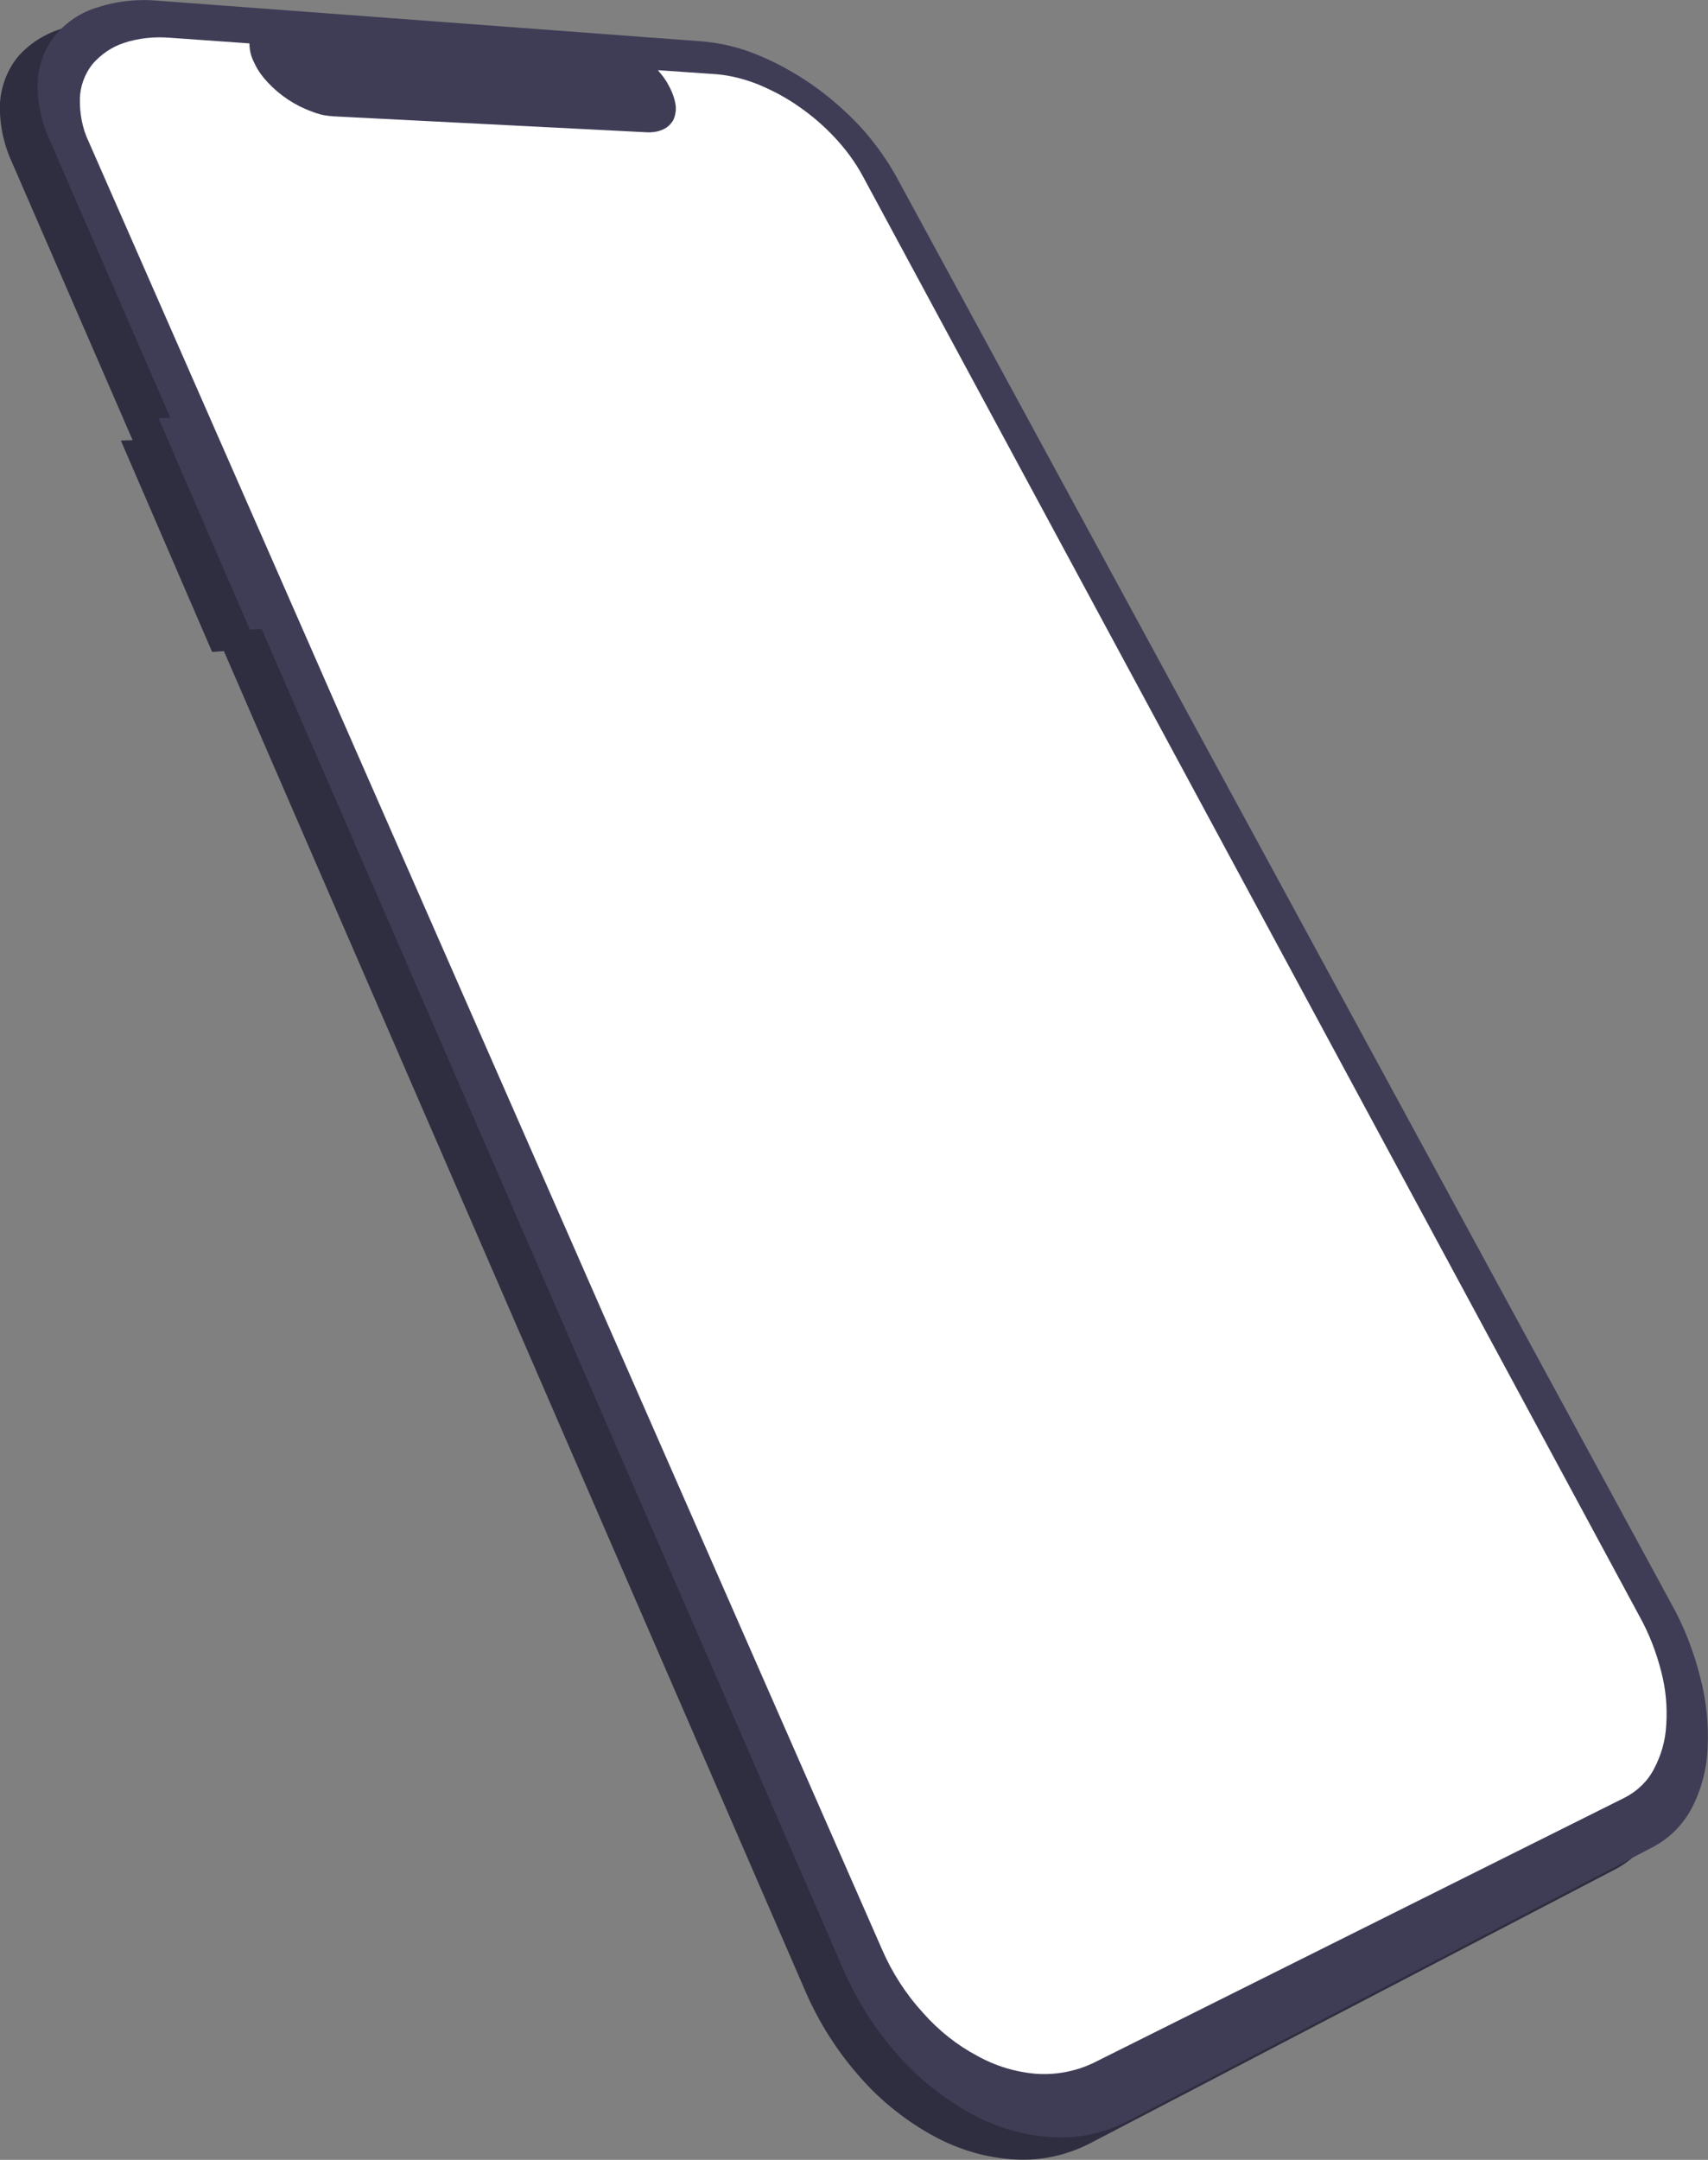
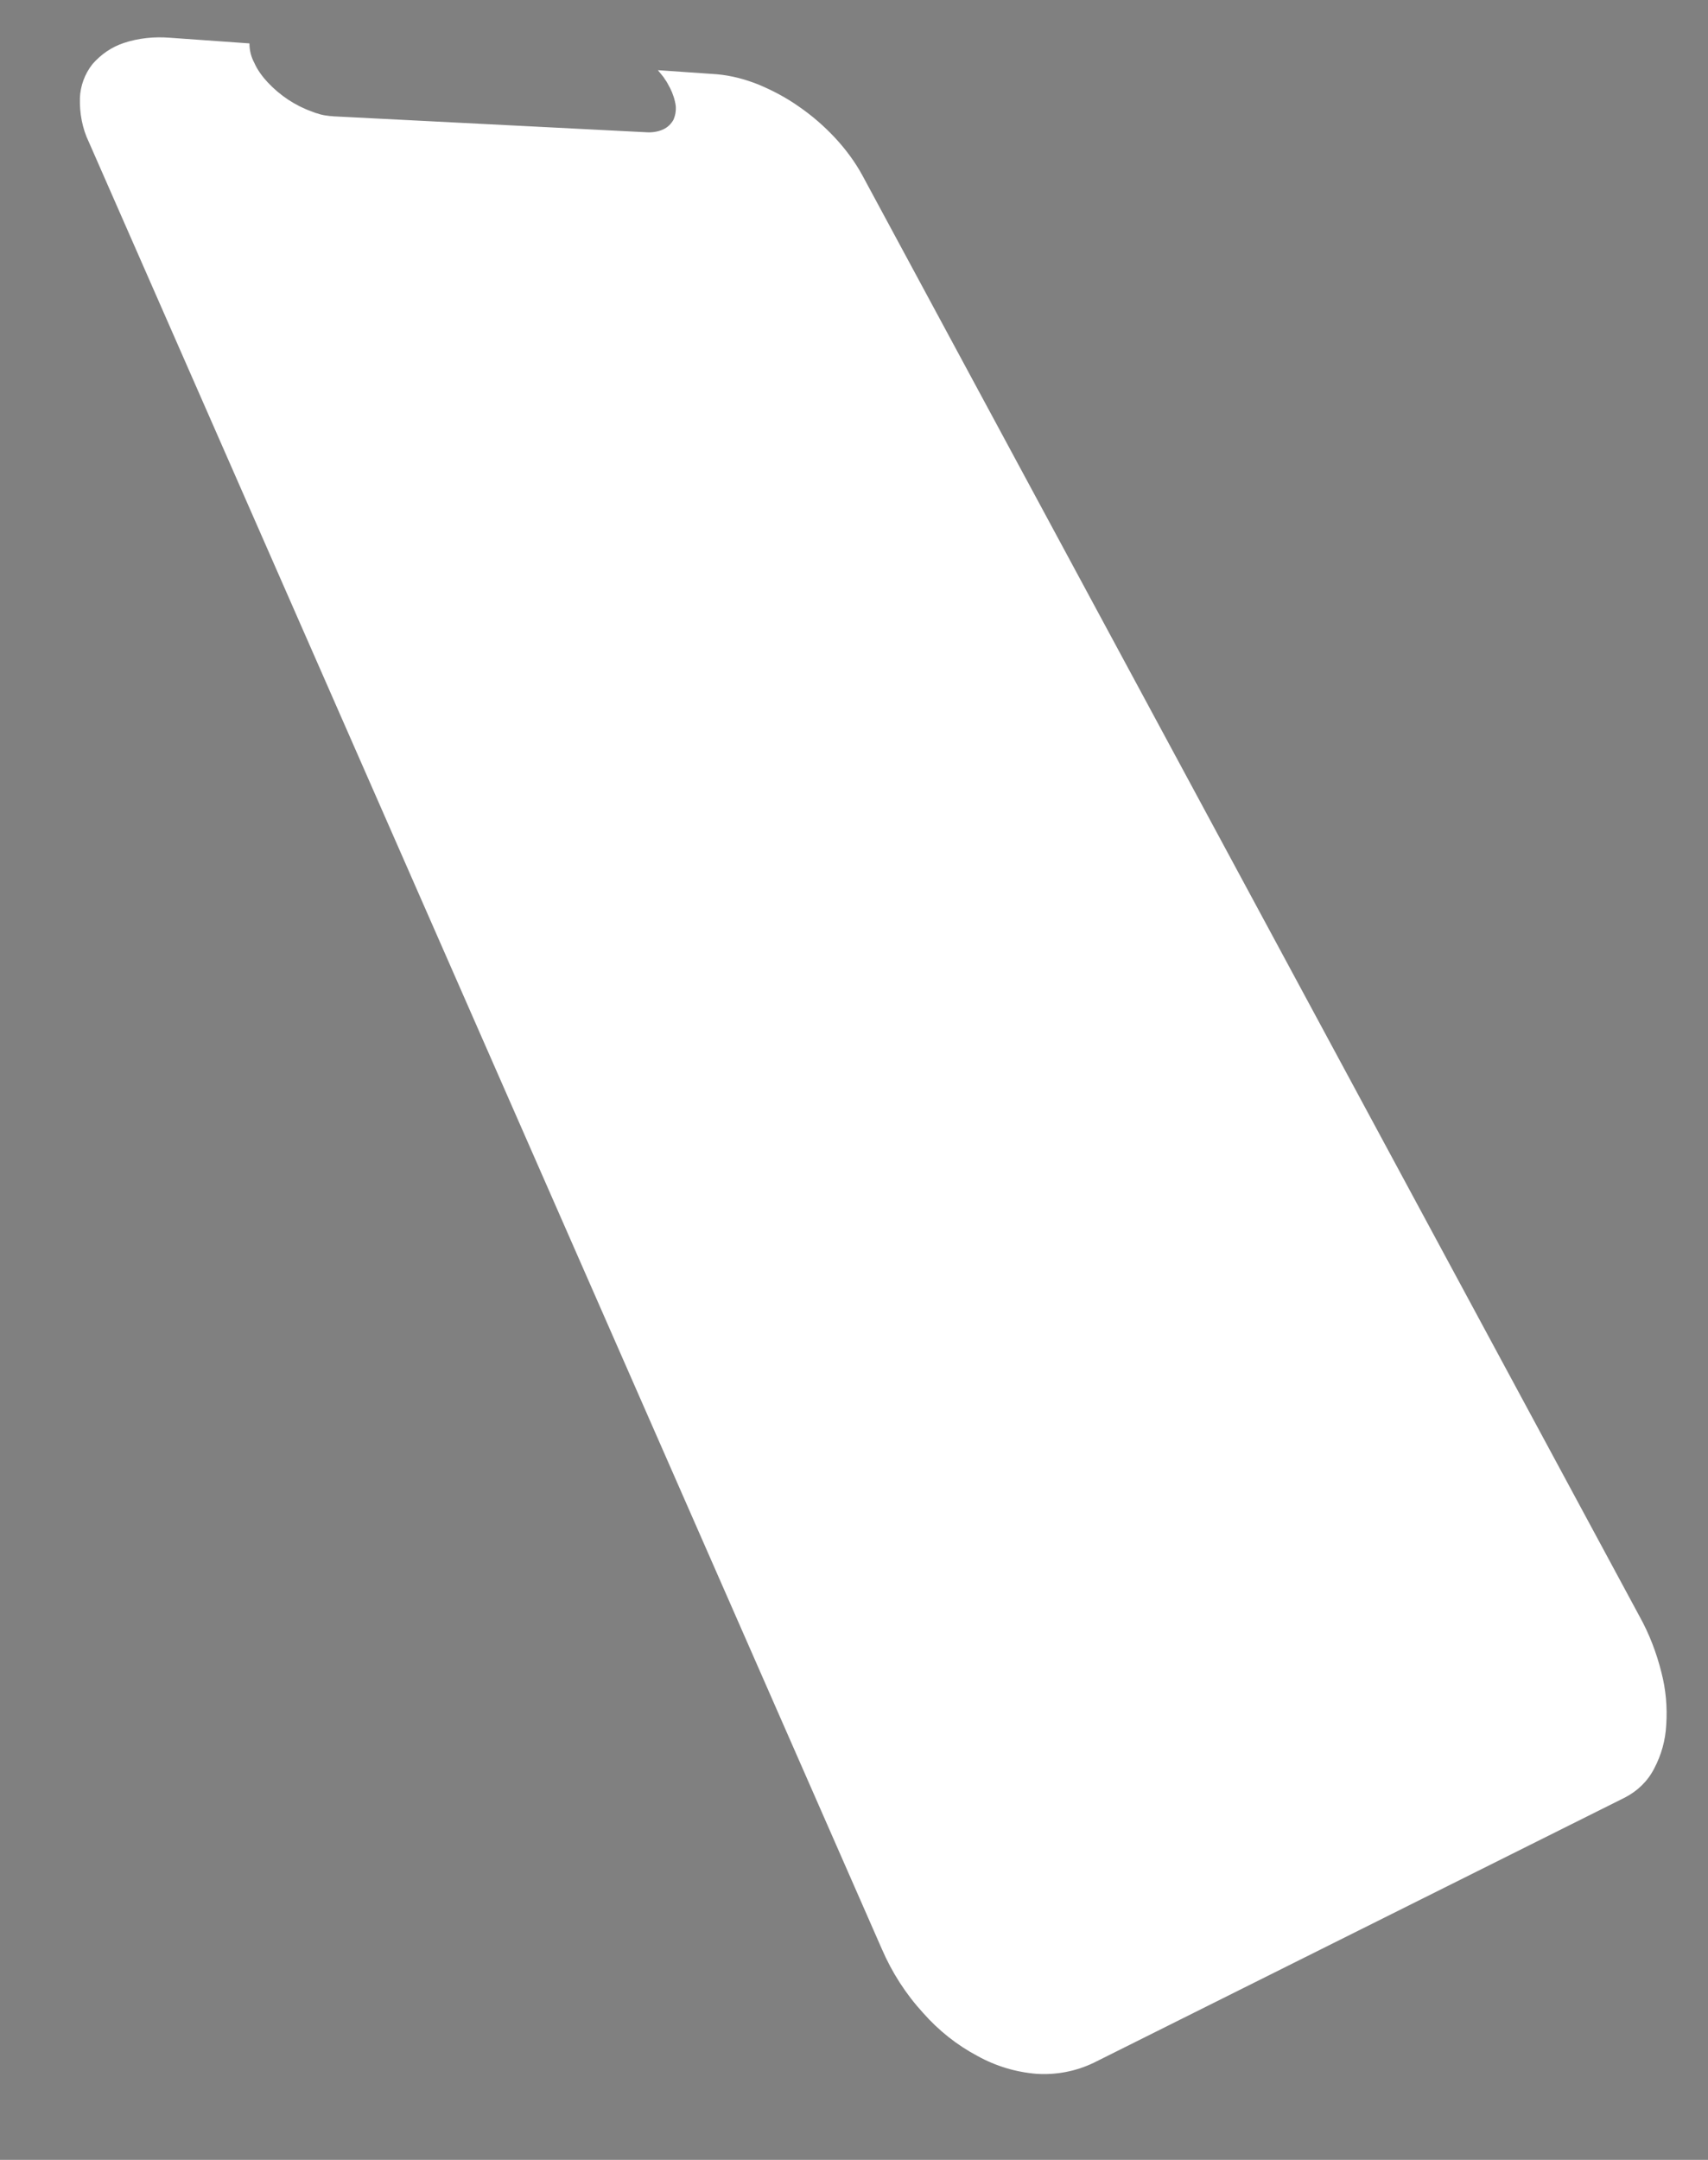
<svg xmlns="http://www.w3.org/2000/svg" version="1.1" id="Capa_1" x="0px" y="0px" viewBox="0 0 421.1 532.4" style="enable-background:new 0 0 421.1 532.4;" xml:space="preserve">
  <rect x="0" y="0" width="421.1" height="532.4" fill="#808080" stroke="none" />
  <style type="text/css">
	.st0{fill:#2F2E41;}
	.st1{fill:#3F3D56;}
	.st2{fill:#FFFFFF;}
</style>
-   <path id="e3ba7b84-95ab-4be0-b084-77760c6da15d-521" class="st0" d="M52.3,160.7l2.9-0.2l143.3,330.2l0,0c3.4,7.9,8,15.1,13.7,21.5  c5.1,5.8,11.3,10.7,18.1,14.4c6.1,3.3,12.8,5.3,19.8,5.7c6.5,0.4,12.9-1,18.7-4l129.6-67.6l0,0c4.1-2.2,7.4-5.6,9.5-9.7  c2.3-4.5,3.6-9.5,3.8-14.6c0.3-5.9-0.3-11.7-1.8-17.4c-1.6-6.4-4-12.6-7.2-18.3l-191.2-352l0,0c-2.5-4.4-5.5-8.5-8.9-12.2  c-3.6-3.8-7.5-7.2-11.8-10.2c-4.2-2.9-8.7-5.4-13.4-7.3c-4.3-1.8-8.9-2.9-13.6-3.3L30,5.6l0,0c-5.1-0.5-10.3,0.1-15.2,1.6  c-4,1.3-7.6,3.6-10.4,6.8C1.8,17.2,0.3,21.2,0,25.3c-0.2,5,0.8,10,2.9,14.6l29.8,68.6l-2.9,0.1L52.3,160.7z" />
-   <path id="b5993d63-c6a8-428b-8f96-914fd0c3ef98-522" class="st1" d="M61.6,155.2l2.9-0.2l143.3,330.2l0,0c3.4,7.9,8,15.1,13.7,21.5  c5.1,5.8,11.3,10.7,18.1,14.4c6.1,3.3,12.8,5.3,19.8,5.7c6.5,0.4,12.9-1,18.7-4l129.6-67.6l0,0c4.1-2.2,7.4-5.6,9.5-9.7  c2.3-4.5,3.6-9.5,3.8-14.6c0.3-5.9-0.3-11.7-1.8-17.4c-1.6-6.4-4-12.6-7.2-18.3l-191.2-352l0,0c-2.5-4.4-5.5-8.5-8.9-12.2  c-3.6-3.8-7.5-7.2-11.8-10.2c-4.2-2.9-8.7-5.4-13.4-7.3c-4.3-1.8-8.9-2.9-13.6-3.3L39.3,0.2l0,0c-5.1-0.5-10.3,0-15.2,1.6  C20,3,16.4,5.4,13.7,8.6c-2.6,3.2-4.1,7.1-4.4,11.2c-0.2,5,0.8,10,2.9,14.6L42,103l-2.9,0.1L61.6,155.2z" />
  <path id="f76bb9a3-d246-4a39-a954-55c4fdcd575d-523" class="st2" d="M30.5,10.6c-3,1-5.6,2.8-7.7,5.2c-1.9,2.4-3,5.4-3.1,8.4  c-0.1,3.7,0.6,7.5,2.2,10.8l195.5,445.4l0,0c2.5,5.8,5.9,11.1,10.2,15.8c3.8,4.3,8.3,7.9,13.4,10.6c4.5,2.5,9.5,4,14.6,4.4  c4.8,0.3,9.6-0.6,14-2.7l131-65.4l0,0c3.1-1.6,5.6-4,7.2-7.1c1.8-3.4,2.8-7,3-10.8c0.3-4.4-0.1-8.8-1.2-13c-1.2-4.8-3-9.5-5.4-13.8  L212.6,43.2c-1.8-3.3-4.1-6.4-6.7-9.2c-2.7-2.9-5.7-5.5-8.9-7.7c-3.1-2.2-6.5-4-10.1-5.5c-3.3-1.3-6.7-2.2-10.2-2.5l-14.5-1  c0.3,0.4,0.6,0.7,0.9,1.1c0.3,0.4,0.6,0.7,0.8,1.1c0.3,0.4,0.5,0.7,0.7,1.1s0.4,0.7,0.6,1.1c0.7,1.4,1.2,2.9,1.4,4.4  c0.1,1.2-0.1,2.4-0.6,3.5c-0.6,1-1.4,1.8-2.5,2.3c-1.3,0.6-2.8,0.8-4.2,0.7l-76.6-3.9c-0.5,0-0.9-0.1-1.4-0.1  c-0.5-0.1-0.9-0.1-1.4-0.2s-1-0.2-1.5-0.4c-0.5-0.1-1-0.3-1.5-0.5c-4.2-1.5-7.9-4-10.9-7.2c-1.3-1.4-2.5-3-3.3-4.8  c-0.8-1.5-1.2-3.1-1.2-4.8L41.8,9.3C38,9,34.1,9.4,30.5,10.6z" />
</svg>